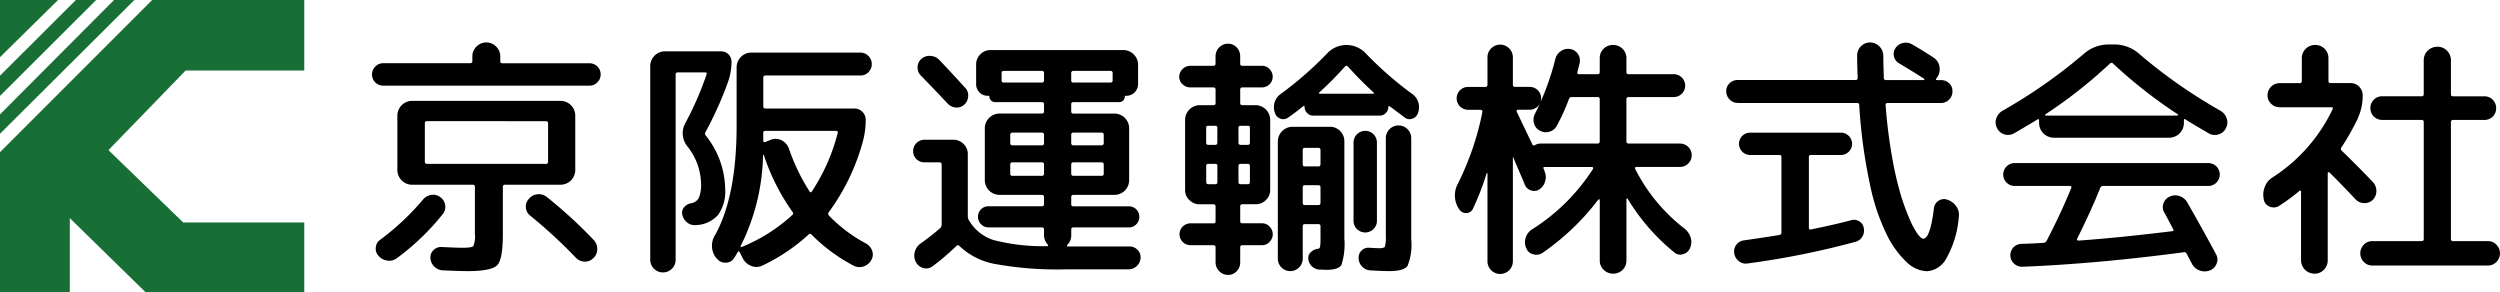
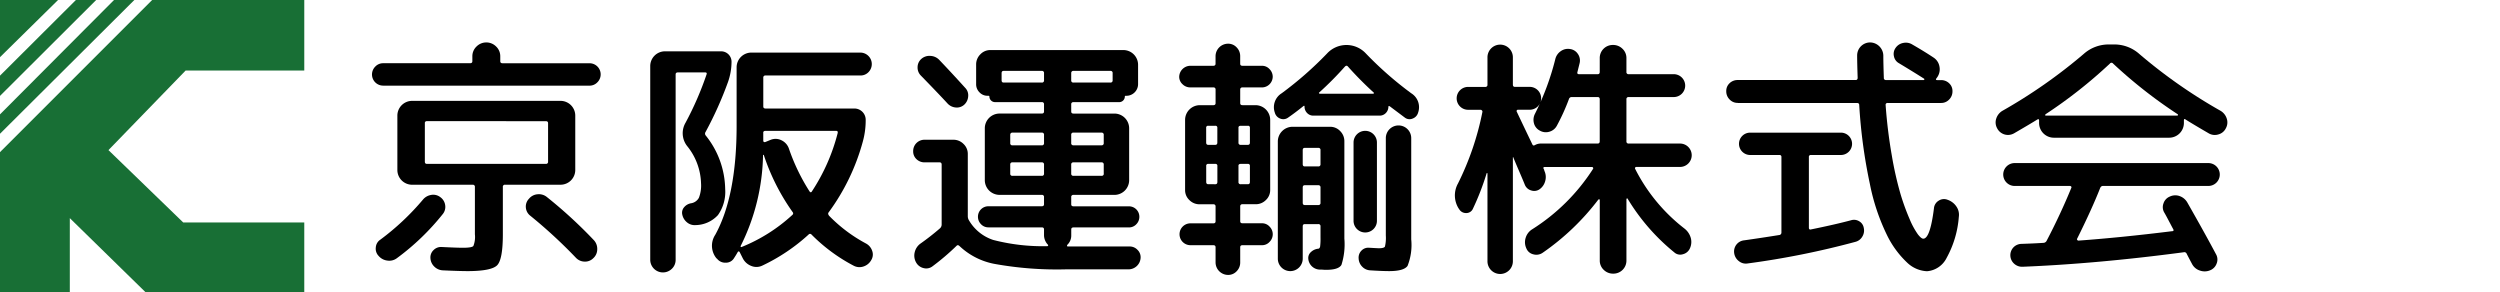
<svg xmlns="http://www.w3.org/2000/svg" width="299.448" height="35" viewBox="0 0 299.448 35">
  <g id="グループ_143096" data-name="グループ 143096" transform="translate(-40 -32.5)">
    <g id="グループ_1" data-name="グループ 1" transform="translate(40 32.5)">
      <path id="パス_3" data-name="パス 3" d="M9.092,0,0,9.062v2.427L11.52,0H9.085Z" fill="#186f35" />
      <path id="パス_4" data-name="パス 4" d="M0,0V6.848L6.954,0Z" fill="#186f35" />
      <path id="パス_5" data-name="パス 5" d="M36.446,8.446V0H18.223L0,18.223V35H8.362V26.128L17.432,35H36.446V26.646h-14.5l-8.955-8.666,9.245-9.534H36.446Z" fill="#186f35" />
      <path id="パス_6" data-name="パス 6" d="M13.658,0,0,13.7v2.321L16.092,0H13.658Z" fill="#186f35" />
    </g>
    <g id="グループ_2" data-name="グループ 2" transform="translate(84.557 37.582)">
      <path id="パス_7" data-name="パス 7" d="M59.9,11.854a1.334,1.334,0,0,1-.943-2.283,1.282,1.282,0,0,1,.943-.4H70.308c.183,0,.274-.084.274-.243V8.354a1.6,1.6,0,0,1,.5-1.187,1.653,1.653,0,0,1,2.343,0,1.6,1.6,0,0,1,.5,1.187v.578c0,.16.091.243.274.243H84.612a1.334,1.334,0,0,1,.943,2.283,1.282,1.282,0,0,1-.943.4H59.9Zm5.767,13.087a1.386,1.386,0,0,1,1.08.274,1.406,1.406,0,0,1,.578.943,1.359,1.359,0,0,1-.274,1.065,28.921,28.921,0,0,1-5.509,5.3,1.5,1.5,0,0,1-1.126.289,1.62,1.62,0,0,1-1.065-.563,1.243,1.243,0,0,1-.335-1.02,1.209,1.209,0,0,1,.548-.928,30.1,30.1,0,0,0,5.113-4.809,1.6,1.6,0,0,1,.989-.548Zm1.385,9.039a1.545,1.545,0,0,1-1.035-.457,1.5,1.5,0,0,1-.457-1,1.2,1.2,0,0,1,.38-.974,1.251,1.251,0,0,1,.989-.365c1.195.061,2.039.091,2.526.091.708,0,1.126-.068,1.248-.213a2.94,2.94,0,0,0,.183-1.4V24a.242.242,0,0,0-.274-.274H63.338A1.767,1.767,0,0,1,61.6,21.989V15.415a1.767,1.767,0,0,1,1.735-1.735H81.173a1.767,1.767,0,0,1,1.735,1.735v6.574a1.767,1.767,0,0,1-1.735,1.735H74.508a.242.242,0,0,0-.274.274v5.661c0,2.009-.228,3.249-.685,3.713s-1.651.7-3.576.7Q69.06,34.071,67.051,33.98ZM65.134,21.228H79.377a.242.242,0,0,0,.274-.274v-4.6c0-.16-.091-.243-.274-.243H65.134a.217.217,0,0,0-.243.243v4.6C64.89,21.137,64.974,21.228,65.134,21.228Zm12.387,6.209a1.364,1.364,0,0,1-.533-.989,1.342,1.342,0,0,1,.38-1.05,1.476,1.476,0,0,1,1.05-.533,1.515,1.515,0,0,1,1.111.35,55.322,55.322,0,0,1,5.6,5.143,1.515,1.515,0,0,1,.411,1.1,1.433,1.433,0,0,1-.472,1.065,1.376,1.376,0,0,1-1.035.411A1.464,1.464,0,0,1,83,32.489,58.95,58.95,0,0,0,77.521,27.437Z" transform="translate(-58.56 -6.68)" />
      <path id="パス_8" data-name="パス 8" d="M104.962,34.117a1.522,1.522,0,0,1-2.6-1.08V9.815a1.768,1.768,0,0,1,1.735-1.735h6.757A1.247,1.247,0,0,1,112.1,9.328a7.4,7.4,0,0,1-.426,2.435,43.661,43.661,0,0,1-2.678,5.965.357.357,0,0,0,.03.457,10.47,10.47,0,0,1,2.313,6.391,4.811,4.811,0,0,1-.867,3.12,3.71,3.71,0,0,1-2.693,1.2,1.416,1.416,0,0,1-1.02-.335,1.614,1.614,0,0,1-.563-.943,1,1,0,0,1,.228-.867,1.385,1.385,0,0,1,.837-.472,1.288,1.288,0,0,0,.928-.654,4.02,4.02,0,0,0,.259-1.72,7.416,7.416,0,0,0-1.613-4.413,2.487,2.487,0,0,1-.243-2.861,38.116,38.116,0,0,0,2.526-5.813c.038-.145-.023-.213-.183-.213h-3.257c-.183,0-.274.084-.274.243V33.037a1.464,1.464,0,0,1-.441,1.08Zm5.341-1.233a2.373,2.373,0,0,1-.152-2.83Q112.708,25.4,112.708,17V9.967a1.768,1.768,0,0,1,1.735-1.735H127.53a1.377,1.377,0,0,1,.974,2.343,1.314,1.314,0,0,1-.974.4H116.177a.242.242,0,0,0-.274.274v3.439c0,.16.091.243.274.243H126.83a1.351,1.351,0,0,1,1.339,1.339,9.589,9.589,0,0,1-.335,2.587,25.571,25.571,0,0,1-4.109,8.522c-.084.1-.061.236.061.4a18.006,18.006,0,0,0,4.413,3.317,1.549,1.549,0,0,1,.746.883,1.26,1.26,0,0,1-.107,1.1,1.634,1.634,0,0,1-.943.776,1.477,1.477,0,0,1-1.187-.107,20.439,20.439,0,0,1-5.022-3.713.228.228,0,0,0-.365,0,22.4,22.4,0,0,1-5.539,3.713,1.614,1.614,0,0,1-1.339.03,1.9,1.9,0,0,1-1-.913l-.365-.73c-.084-.122-.16-.122-.243,0-.122.221-.266.457-.426.7a1.123,1.123,0,0,1-1,.563,1.246,1.246,0,0,1-1.065-.5h-.03Zm2.891-1.491a.09.09,0,0,0,.122.122,19.98,19.98,0,0,0,6.026-3.8c.16-.122.183-.251.061-.4a25.584,25.584,0,0,1-3.439-6.817q-.057-.034-.091,0A25.275,25.275,0,0,1,113.195,31.393ZM115.9,17.85v.913c0,.16.084.221.243.183l.67-.274a1.567,1.567,0,0,1,1.293.076,1.714,1.714,0,0,1,.867.989,23.792,23.792,0,0,0,2.465,5.113c.1.145.19.152.274.03a23.047,23.047,0,0,0,3.1-7q.057-.274-.183-.274h-8.461c-.183,0-.274.084-.274.243Z" transform="translate(-69.034 -7.015)" />
      <path id="パス_9" data-name="パス 9" d="M145.13,21.332a1.362,1.362,0,0,1-.974-.38,1.257,1.257,0,0,1-.4-.959,1.351,1.351,0,0,1,1.37-1.37h3.439a1.691,1.691,0,0,1,1.217.5,1.63,1.63,0,0,1,.517,1.2v7.487a.935.935,0,0,0,.152.487,5.268,5.268,0,0,0,2.891,2.328,23.7,23.7,0,0,0,6.483.746.107.107,0,0,0,.091-.061.1.1,0,0,0-.03-.122,1.669,1.669,0,0,1-.457-1.126v-.7c0-.16-.091-.243-.274-.243h-6.391a1.192,1.192,0,0,1-.883-.38,1.253,1.253,0,0,1-.365-.9,1.247,1.247,0,0,1,1.248-1.248h6.391c.183,0,.274-.084.274-.243V25.5a.242.242,0,0,0-.274-.274h-5.083a1.767,1.767,0,0,1-1.735-1.735v-6.27a1.767,1.767,0,0,1,1.735-1.735h5.083c.183,0,.274-.084.274-.243v-.852a.242.242,0,0,0-.274-.274h-5.6a.675.675,0,0,1-.67-.67.081.081,0,0,0-.091-.091h-.122a1.3,1.3,0,0,1-.974-.411,1.36,1.36,0,0,1-.4-.989V9.615a1.691,1.691,0,0,1,.5-1.217,1.63,1.63,0,0,1,1.2-.517H168.96a1.768,1.768,0,0,1,1.735,1.735v2.343a1.4,1.4,0,0,1-1.4,1.4H169.2a.081.081,0,0,0-.091.091.676.676,0,0,1-.67.67h-5.478a.242.242,0,0,0-.274.274v.852c0,.16.091.243.274.243h4.93a1.768,1.768,0,0,1,1.735,1.735v6.27a1.768,1.768,0,0,1-1.735,1.735h-4.93a.242.242,0,0,0-.274.274v.852c0,.16.091.243.274.243H169.6a1.247,1.247,0,0,1,1.248,1.248,1.253,1.253,0,0,1-.365.9,1.192,1.192,0,0,1-.883.38h-6.635c-.183,0-.274.084-.274.243v.7a1.526,1.526,0,0,1-.457,1.126.153.153,0,0,0-.046.137c.008.053.038.076.076.076h7.426a1.269,1.269,0,0,1,.943.411,1.216,1.216,0,0,1,.365.959,1.458,1.458,0,0,1-1.461,1.37h-7.517a41.924,41.924,0,0,1-8.354-.624,8.327,8.327,0,0,1-4.337-2.146c-.145-.145-.266-.16-.365-.061a28.609,28.609,0,0,1-2.891,2.465,1.223,1.223,0,0,1-1.08.213,1.382,1.382,0,0,1-.9-.7,1.658,1.658,0,0,1-.152-1.2,1.782,1.782,0,0,1,.67-1.02,29.589,29.589,0,0,0,2.374-1.857.619.619,0,0,0,.183-.457V21.606c0-.183-.084-.274-.243-.274h-1.8Zm-.4-12.387a1.455,1.455,0,0,1,1.08-.365,1.552,1.552,0,0,1,1.05.457q1.4,1.461,3.135,3.378a1.279,1.279,0,0,1,.35,1.02,1.471,1.471,0,0,1-.472.989,1.309,1.309,0,0,1-1.035.335,1.5,1.5,0,0,1-.974-.487q-1.061-1.153-3.2-3.348a1.363,1.363,0,0,1-.38-1,1.328,1.328,0,0,1,.441-.974Zm14.426,2.83a.242.242,0,0,0,.274-.274V10.65a.242.242,0,0,0-.274-.274h-4.565c-.16,0-.243.091-.243.274V11.5c0,.183.084.274.243.274Zm-3.774,6.27v.974a.242.242,0,0,0,.274.274h3.5a.242.242,0,0,0,.274-.274v-.974a.242.242,0,0,0-.274-.274h-3.5A.242.242,0,0,0,155.386,18.045Zm.274,4.9h3.5a.242.242,0,0,0,.274-.274V21.606a.242.242,0,0,0-.274-.274h-3.5a.242.242,0,0,0-.274.274v1.065A.242.242,0,0,0,155.66,22.945Zm7.03-12.3V11.5a.242.242,0,0,0,.274.274h4.413a.242.242,0,0,0,.274-.274V10.65a.242.242,0,0,0-.274-.274h-4.413A.242.242,0,0,0,162.69,10.65Zm3.622,7.122h-3.348a.242.242,0,0,0-.274.274v.974a.242.242,0,0,0,.274.274h3.348a.242.242,0,0,0,.274-.274v-.974A.242.242,0,0,0,166.312,17.771Zm.274,4.9V21.606a.242.242,0,0,0-.274-.274h-3.348a.242.242,0,0,0-.274.274v1.065a.242.242,0,0,0,.274.274h3.348A.242.242,0,0,0,166.586,22.671Z" transform="translate(-78.934 -6.967)" />
      <path id="パス_10" data-name="パス 10" d="M189.718,28.4c.183,0,.274-.084.274-.243V26.389a.242.242,0,0,0-.274-.274h-1.643a1.691,1.691,0,0,1-1.217-.5,1.63,1.63,0,0,1-.517-1.2V15.98a1.768,1.768,0,0,1,1.735-1.735h1.643c.183,0,.274-.084.274-.243V12.389a.242.242,0,0,0-.274-.274h-2.77a1.3,1.3,0,0,1-.913-.38,1.2,1.2,0,0,1-.4-.9,1.353,1.353,0,0,1,1.309-1.309h2.77c.183,0,.274-.084.274-.243V8.371a1.507,1.507,0,0,1,1.491-1.491,1.375,1.375,0,0,1,1.035.441,1.479,1.479,0,0,1,.426,1.05v.913c0,.16.091.243.274.243h2.343a1.2,1.2,0,0,1,.9.4,1.3,1.3,0,0,1,.38.913,1.3,1.3,0,0,1-1.278,1.278h-2.343a.242.242,0,0,0-.274.274V14c0,.16.091.243.274.243H194.8a1.767,1.767,0,0,1,1.735,1.735v8.43a1.63,1.63,0,0,1-.517,1.2,1.691,1.691,0,0,1-1.217.5h-1.583a.242.242,0,0,0-.274.274v1.765c0,.16.091.243.274.243h2.343a1.2,1.2,0,0,1,.9.4,1.286,1.286,0,0,1,0,1.826,1.2,1.2,0,0,1-.9.4h-2.343c-.183,0-.274.084-.274.243v1.826a1.479,1.479,0,0,1-.426,1.05,1.375,1.375,0,0,1-1.035.441,1.507,1.507,0,0,1-1.491-1.491V31.258c0-.16-.091-.243-.274-.243h-2.77a1.309,1.309,0,0,1,0-2.617h2.77Zm-.852-11.443v1.765c0,.183.084.274.243.274h.852c.16,0,.243-.091.243-.274V16.954a.217.217,0,0,0-.243-.243h-.852A.217.217,0,0,0,188.866,16.954Zm1.1,6.757c.16,0,.243-.091.243-.274V21.519a.217.217,0,0,0-.243-.243h-.852a.217.217,0,0,0-.243.243v1.917c0,.183.084.274.243.274Zm2.77-6.757v1.765a.242.242,0,0,0,.274.274h.852c.16,0,.243-.091.243-.274V16.954a.217.217,0,0,0-.243-.243h-.852C192.823,16.71,192.731,16.794,192.731,16.954Zm0,4.565v1.917a.242.242,0,0,0,.274.274h.852c.16,0,.243-.091.243-.274V21.519a.217.217,0,0,0-.243-.243h-.852C192.823,21.276,192.731,21.359,192.731,21.519Zm21.517-6.391a1.045,1.045,0,0,1-.654.715.923.923,0,0,1-.928-.107l-1.826-1.37a.193.193,0,0,0-.091-.015c-.038.008-.061.023-.061.046a1.073,1.073,0,0,1-.3.776,1.011,1.011,0,0,1-.761.32H201.71a1.011,1.011,0,0,1-.761-.32,1.074,1.074,0,0,1-.3-.776c0-.084-.038-.1-.122-.061-.571.464-1.187.936-1.857,1.4a.959.959,0,0,1-.943.107,1.041,1.041,0,0,1-.639-.715,1.958,1.958,0,0,1,.822-2.313,42.177,42.177,0,0,0,5.448-4.778,3.166,3.166,0,0,1,4.626,0,42.173,42.173,0,0,0,5.448,4.778,1.958,1.958,0,0,1,.822,2.313ZM202.288,31.441q.183-.034.228-.274a7.475,7.475,0,0,0,.046-1.065V28.763a.242.242,0,0,0-.274-.274h-1.613c-.16,0-.243.091-.243.274v3.865a1.491,1.491,0,0,1-2.983,0V18.567a1.767,1.767,0,0,1,1.735-1.735h4.535a1.63,1.63,0,0,1,1.2.517,1.691,1.691,0,0,1,.5,1.217V30.223a8.117,8.117,0,0,1-.35,3.15c-.236.4-.845.593-1.841.593-.061,0-.175,0-.35-.015s-.327-.015-.472-.015a1.416,1.416,0,0,1-1.309-1.309.946.946,0,0,1,.32-.791,1.479,1.479,0,0,1,.867-.4Zm-1.857-11.809v1.674c0,.183.084.274.243.274h1.613a.242.242,0,0,0,.274-.274V19.632a.242.242,0,0,0-.274-.274h-1.613C200.515,19.358,200.431,19.45,200.431,19.632Zm1.857,6.574a.242.242,0,0,0,.274-.274V24.106a.242.242,0,0,0-.274-.274h-1.613c-.16,0-.243.091-.243.274v1.826c0,.183.084.274.243.274Zm6.574-13.33a.107.107,0,0,0,.091-.061c.023-.038.008-.068-.03-.091a41.922,41.922,0,0,1-3.1-3.135c-.1-.1-.213-.091-.335.03a39.324,39.324,0,0,1-3.074,3.1c-.038.023-.053.053-.03.091a.107.107,0,0,0,.091.061Zm.457,15.187a1.388,1.388,0,0,1-.411,1.02,1.4,1.4,0,0,1-1.978,0,1.388,1.388,0,0,1-.411-1.02V18.719a1.4,1.4,0,1,1,2.8,0Zm-.791,5.965a1.418,1.418,0,0,1-.974-.441,1.489,1.489,0,0,1-.426-.989,1.176,1.176,0,0,1,.335-.928,1.121,1.121,0,0,1,.913-.35c.647.038,1.042.061,1.187.061.4,0,.647-.068.715-.2a4.4,4.4,0,0,0,.107-1.324V18.232a1.522,1.522,0,1,1,3.043,0V30.315a6.8,6.8,0,0,1-.441,3.18c-.3.418-1.027.624-2.207.624-.525,0-1.278-.03-2.252-.091Z" transform="translate(-88.949 -6.728)" />
      <path id="パス_11" data-name="パス 11" d="M250.768,21.689a.145.145,0,0,0-.137.076.132.132,0,0,0-.015.137,20.958,20.958,0,0,0,5.935,7.183,2.183,2.183,0,0,1,.73,1.08,1.821,1.821,0,0,1-.091,1.263,1.238,1.238,0,0,1-.837.715,1.057,1.057,0,0,1-1.05-.228,24.7,24.7,0,0,1-5.6-6.452c-.038-.023-.084,0-.122.061v7.365A1.559,1.559,0,0,1,248,34.471a1.573,1.573,0,0,1-1.141-.457,1.51,1.51,0,0,1-.472-1.126V25.645a.074.074,0,0,0-.061-.076.121.121,0,0,0-.122.046,29.182,29.182,0,0,1-6.665,6.361,1.316,1.316,0,0,1-1.1.183,1.182,1.182,0,0,1-.852-.73,1.724,1.724,0,0,1-.076-1.248,1.8,1.8,0,0,1,.746-1,23.619,23.619,0,0,0,7.335-7.274.132.132,0,0,0-.015-.137.145.145,0,0,0-.137-.076h-5.63c-.16,0-.213.068-.152.213a.353.353,0,0,1,.061.122.383.383,0,0,1,.03.122,1.721,1.721,0,0,1,.107,1.217,1.744,1.744,0,0,1-.685,1,1.115,1.115,0,0,1-1,.137,1.16,1.16,0,0,1-.761-.685c-.145-.365-.373-.905-.685-1.628s-.54-1.263-.685-1.628c-.038-.084-.061-.068-.061.03V32.95a1.522,1.522,0,1,1-3.043,0V22.45a.239.239,0,0,0-.091-.03A30.77,30.77,0,0,1,231.2,26.68a.859.859,0,0,1-.807.533.938.938,0,0,1-.867-.5l-.03-.03a2.932,2.932,0,0,1-.091-3.013,33.94,33.94,0,0,0,2.922-8.552.19.19,0,0,0-.046-.183.222.222,0,0,0-.167-.091h-1.461a1.37,1.37,0,1,1,0-2.739h2.009a.242.242,0,0,0,.274-.274V8.6a1.522,1.522,0,1,1,3.043,0v3.226c0,.183.084.274.243.274h1.735a1.37,1.37,0,1,1,0,2.739h-1.37a.145.145,0,0,0-.137.076.132.132,0,0,0-.015.137q.6,1.278,1.887,3.957c.061.122.16.145.3.061a1.487,1.487,0,0,1,.73-.183h6.787c.16,0,.243-.091.243-.274V13.593c0-.183-.084-.274-.243-.274h-3.1a.333.333,0,0,0-.335.213,24.619,24.619,0,0,1-1.461,3.226,1.454,1.454,0,0,1-.9.715,1.433,1.433,0,0,1-1.141-.137,1.373,1.373,0,0,1-.7-.883,1.567,1.567,0,0,1,.122-1.126,31.34,31.34,0,0,0,2.435-6.543,1.607,1.607,0,0,1,.654-.959,1.481,1.481,0,0,1,1.111-.259,1.32,1.32,0,0,1,.943.593,1.367,1.367,0,0,1,.213,1.08l-.274,1.1c-.038.16.03.243.213.243h2.222c.16,0,.243-.091.243-.274V8.663a1.559,1.559,0,0,1,1.583-1.583,1.573,1.573,0,0,1,1.141.457,1.51,1.51,0,0,1,.472,1.126v1.643a.242.242,0,0,0,.274.274h5.357a1.37,1.37,0,1,1,0,2.739h-5.357a.242.242,0,0,0-.274.274v5.022a.242.242,0,0,0,.274.274H256a1.4,1.4,0,1,1,0,2.8h-5.235Z" transform="translate(-99.325 -6.776)" />
      <path id="パス_12" data-name="パス 12" d="M273.13,13.923a1.3,1.3,0,0,1-.974-.411,1.36,1.36,0,0,1-.4-.989,1.257,1.257,0,0,1,.4-.959,1.362,1.362,0,0,1,.974-.38h14.122c.16,0,.243-.091.243-.274-.038-1.134-.061-2.032-.061-2.678a1.559,1.559,0,0,1,1.552-1.552,1.611,1.611,0,0,1,1.583,1.583c0,.632.023,1.514.061,2.648a.242.242,0,0,0,.274.274h4.5a.074.074,0,0,0,.076-.061.118.118,0,0,0-.015-.091c-.73-.464-1.735-1.088-3.013-1.857a1.2,1.2,0,0,1-.609-.822,1.231,1.231,0,0,1,.183-1,1.414,1.414,0,0,1,.913-.609,1.46,1.46,0,0,1,1.1.183c.913.525,1.758,1.042,2.526,1.552a1.609,1.609,0,0,1,.73,1.1,1.658,1.658,0,0,1-.274,1.278l-.091.122c-.1.145-.068.213.091.213h.457a1.362,1.362,0,0,1,.974.38,1.257,1.257,0,0,1,.4.959,1.36,1.36,0,0,1-.4.989,1.3,1.3,0,0,1-.974.411h-6.391a.217.217,0,0,0-.243.243,59.681,59.681,0,0,0,.746,6.072,41.2,41.2,0,0,0,1.035,4.58,26.85,26.85,0,0,0,1.1,3.028,9.316,9.316,0,0,0,.974,1.8c.274.358.495.533.654.533q.822,0,1.278-3.622a1.181,1.181,0,0,1,.563-.928,1.156,1.156,0,0,1,1.08-.107,2.073,2.073,0,0,1,1.05.807,1.724,1.724,0,0,1,.289,1.233,12.042,12.042,0,0,1-1.461,4.915,2.879,2.879,0,0,1-2.343,1.6,3.672,3.672,0,0,1-2.374-1.02,11.347,11.347,0,0,1-2.374-3.2,24.842,24.842,0,0,1-2.1-6.224,62.624,62.624,0,0,1-1.278-9.465c0-.16-.091-.243-.274-.243H273.13Zm4.991,15.826a.29.29,0,0,0,.243-.3V20.406a.217.217,0,0,0-.243-.243h-3.5a1.339,1.339,0,0,1,0-2.678h10.865a1.339,1.339,0,0,1,0,2.678h-3.591a.217.217,0,0,0-.243.243v8.461c0,.183.084.251.243.213,1.971-.4,3.568-.768,4.809-1.1a1.184,1.184,0,0,1,.974.122,1.115,1.115,0,0,1,.548.791,1.377,1.377,0,0,1-.167,1.035,1.339,1.339,0,0,1-.837.639,100.109,100.109,0,0,1-12.9,2.587,1.31,1.31,0,0,1-1.05-.274,1.443,1.443,0,0,1-.563-.943,1.34,1.34,0,0,1,1.187-1.552q1.952-.274,4.23-.639Z" transform="translate(-109.543 -6.68)" />
      <path id="パス_13" data-name="パス 13" d="M316.351,17.652a1.454,1.454,0,0,1-2.009-.609,1.444,1.444,0,0,1-.107-1.172,1.665,1.665,0,0,1,.746-.928,62.337,62.337,0,0,0,9.739-6.817A4.481,4.481,0,0,1,327.733,7h.609a4.481,4.481,0,0,1,3.013,1.126,61.714,61.714,0,0,0,9.739,6.817,1.665,1.665,0,0,1,.746.928,1.443,1.443,0,0,1-.107,1.172,1.394,1.394,0,0,1-.883.73,1.43,1.43,0,0,1-1.157-.122c-1.255-.73-2.191-1.286-2.8-1.674-.122-.084-.183-.038-.183.122v.335a1.767,1.767,0,0,1-1.735,1.735H321.1a1.767,1.767,0,0,1-1.735-1.735V16.1c0-.16-.084-.19-.243-.091-.449.282-1.37.829-2.77,1.643Zm10.317,6.574q-.97,2.465-2.739,6.026a.115.115,0,0,0,0,.152.176.176,0,0,0,.152.091q5.056-.365,11.2-1.126c.183,0,.236-.084.152-.243-.084-.145-.243-.449-.487-.913s-.434-.822-.578-1.065a1.26,1.26,0,0,1-.107-1.1,1.313,1.313,0,0,1,.746-.822,1.541,1.541,0,0,1,1.2-.061,1.715,1.715,0,0,1,.928.791q2.134,3.743,3.409,6.148a1.279,1.279,0,0,1,.091,1.126,1.362,1.362,0,0,1-.791.822,1.676,1.676,0,0,1-1.217.03,1.6,1.6,0,0,1-.943-.791c-.282-.525-.495-.936-.639-1.217a.3.3,0,0,0-.365-.183q-10.317,1.37-19.265,1.735a1.4,1.4,0,0,1-1.02-.35,1.364,1.364,0,0,1-.122-1.948,1.355,1.355,0,0,1,.959-.441c1.179-.038,2.062-.084,2.648-.122a.45.45,0,0,0,.4-.274q1.643-3.139,2.952-6.33a.137.137,0,0,0-.03-.152.213.213,0,0,0-.152-.061h-6.574a1.37,1.37,0,1,1,0-2.739H339.6a1.37,1.37,0,1,1,0,2.739H327c-.145,0-.251.091-.335.274Zm-6.543-8.857a.239.239,0,0,0-.03.091.056.056,0,0,0,.061.061H335.92a.074.074,0,0,0,.076-.061.118.118,0,0,0-.015-.091,57.25,57.25,0,0,1-7.761-6.087.228.228,0,0,0-.365,0,57.087,57.087,0,0,1-7.73,6.087Z" transform="translate(-119.681 -6.757)" />
-       <path id="パス_14" data-name="パス 14" d="M367.635,15.845a29.8,29.8,0,0,1-1.978,3.5.3.3,0,0,0,.061.426c1.484,1.438,2.732,2.7,3.743,3.774a1.519,1.519,0,0,1,.38,1.065,1.464,1.464,0,0,1-.441,1.035,1.387,1.387,0,0,1-1.02.38,1.442,1.442,0,0,1-1.02-.441c-1.3-1.377-2.343-2.458-3.135-3.226a.116.116,0,0,0-.137-.03c-.053.023-.076.053-.076.091V32.858A1.573,1.573,0,0,1,363.557,34a1.51,1.51,0,0,1-1.126.472,1.611,1.611,0,0,1-1.613-1.613V24.641a.143.143,0,0,0-.061-.107.086.086,0,0,0-.122.015,23.621,23.621,0,0,1-2.435,1.8,1.216,1.216,0,0,1-1.141.091,1.126,1.126,0,0,1-.715-.883v-.03a2.574,2.574,0,0,1,.137-1.476,2.259,2.259,0,0,1,.928-1.111,19.785,19.785,0,0,0,7.183-8.157c.084-.16.03-.243-.152-.243h-6.178a1.419,1.419,0,0,1-1.035-.426,1.375,1.375,0,0,1-.426-1,1.455,1.455,0,0,1,1.461-1.461h2.374a.242.242,0,0,0,.274-.274V8.663a1.51,1.51,0,0,1,.472-1.126,1.573,1.573,0,0,1,1.141-.457A1.559,1.559,0,0,1,364.1,8.663v2.709a.242.242,0,0,0,.274.274h2.4a1.375,1.375,0,0,1,1,.426,1.419,1.419,0,0,1,.426,1.035,6.381,6.381,0,0,1-.578,2.739Zm15.583,14.73a1.375,1.375,0,0,1,1,.426,1.47,1.47,0,0,1,0,2.07,1.375,1.375,0,0,1-1,.426H369.34a1.375,1.375,0,0,1-1-.426,1.47,1.47,0,0,1,0-2.07,1.375,1.375,0,0,1,1-.426h5.9c.183,0,.274-.084.274-.243v-14a.242.242,0,0,0-.274-.274h-4.717a1.4,1.4,0,0,1-1.4-1.4,1.388,1.388,0,0,1,.411-1.02,1.344,1.344,0,0,1,.989-.411h4.717c.183,0,.274-.084.274-.243V8.937a1.612,1.612,0,0,1,1.643-1.643,1.532,1.532,0,0,1,1.141.472,1.6,1.6,0,0,1,.472,1.172v4.048c0,.16.091.243.274.243h3.743a1.344,1.344,0,0,1,.989.411,1.389,1.389,0,0,1,.411,1.02,1.377,1.377,0,0,1-1.4,1.4h-3.743a.242.242,0,0,0-.274.274v14c0,.16.091.243.274.243Z" transform="translate(-129.757 -6.776)" />
    </g>
  </g>
</svg>